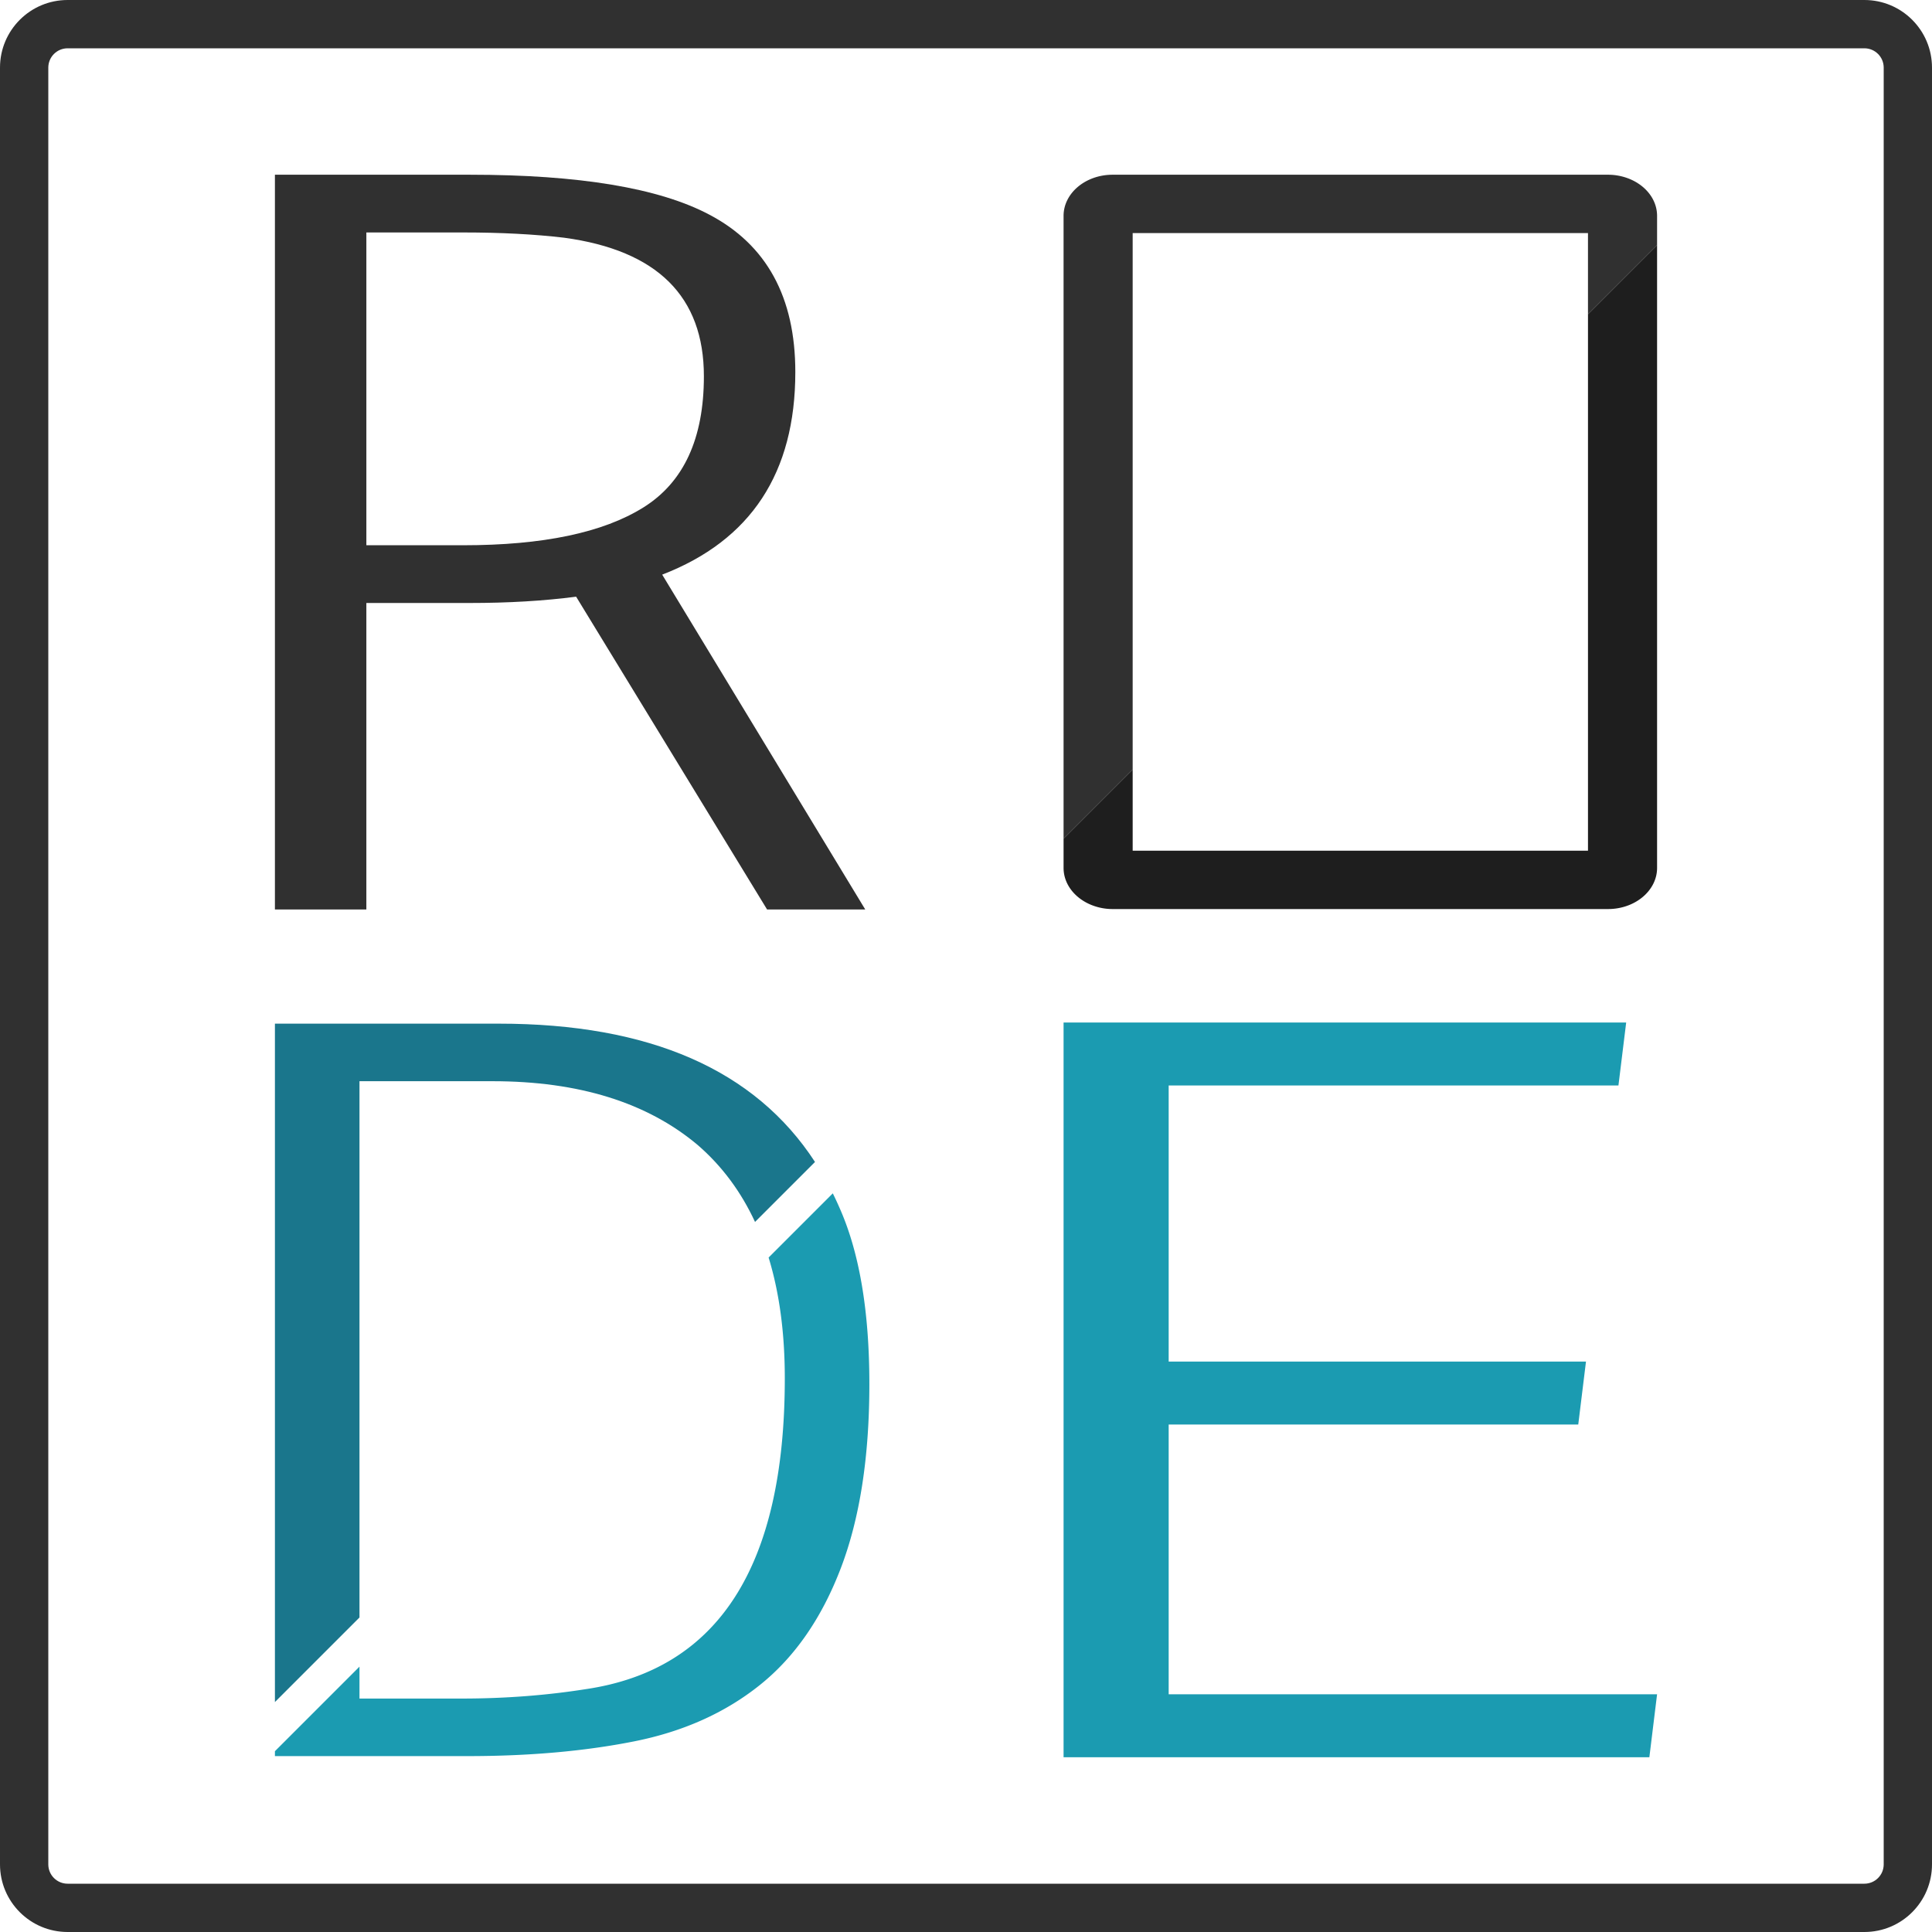
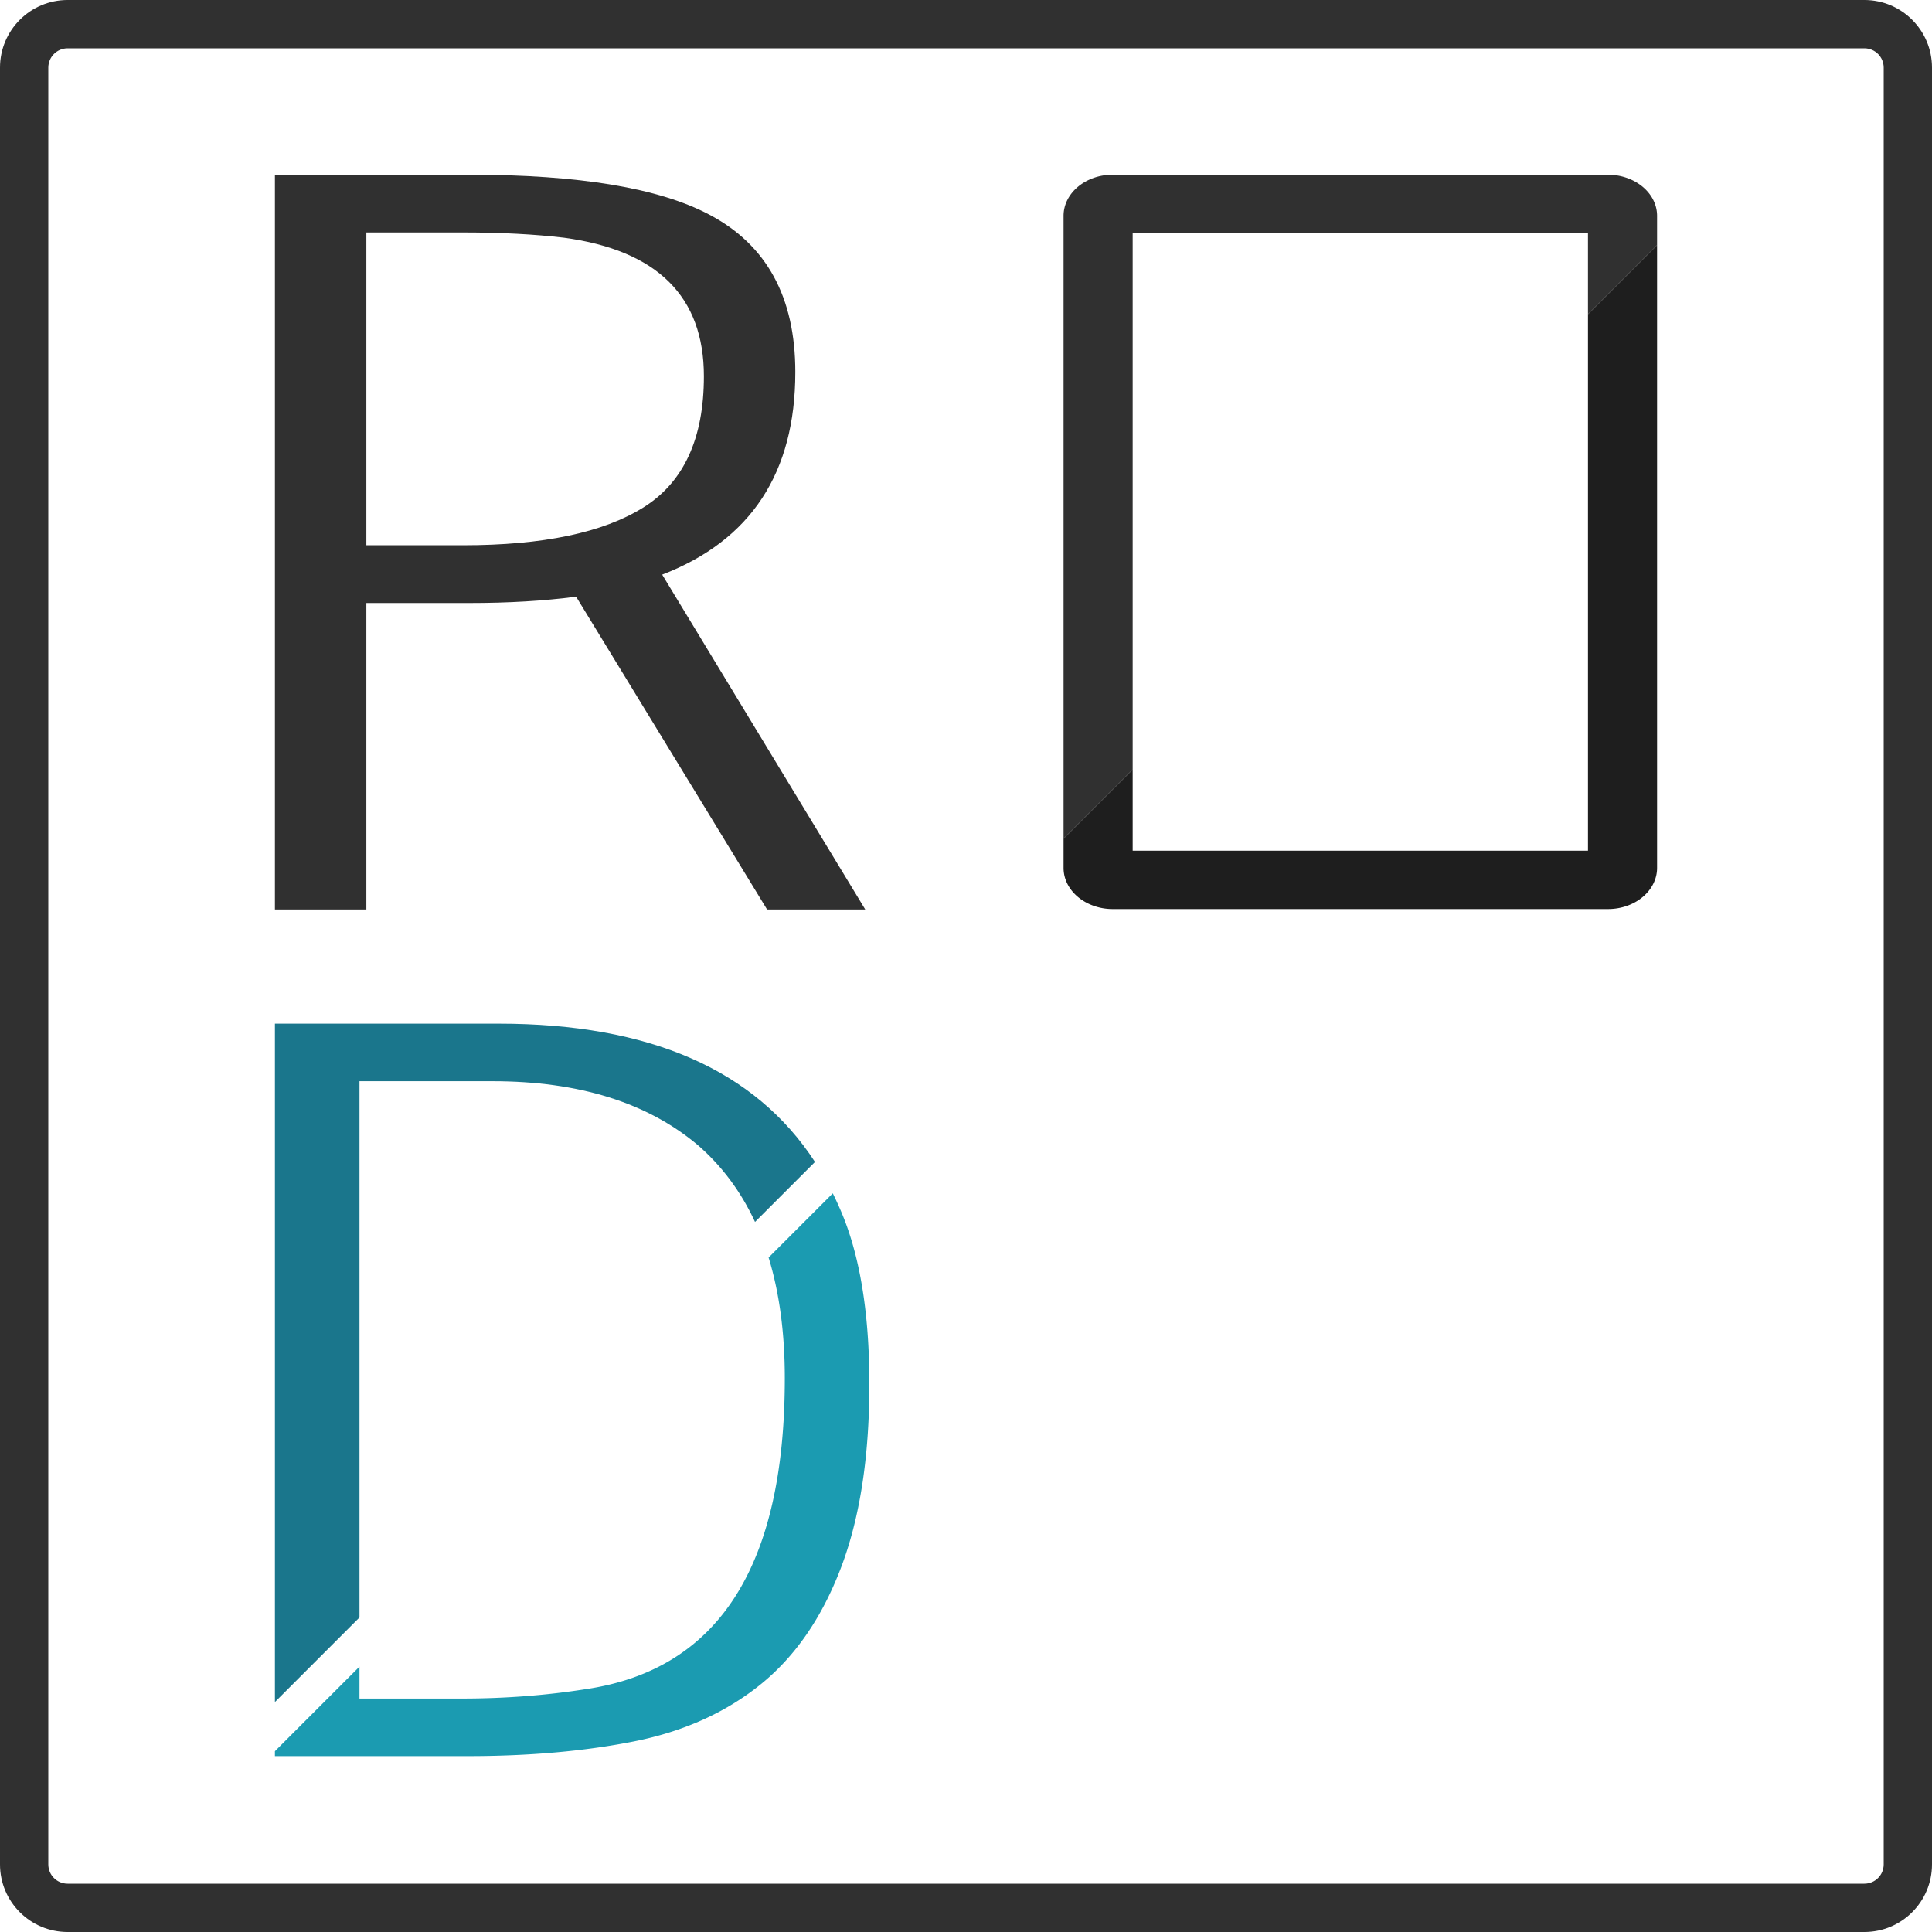
<svg xmlns="http://www.w3.org/2000/svg" data-bbox="0 0 1000 1000" viewBox="0 0 1000 1000" height="1000" width="1000" data-type="ugc">
  <g>
-     <path fill="#1B9BB1" d="M837.702 561.846H604.903v142.891h216.001l-4.003 32.594H604.903v139.63h252.799l-3.995 32.594H550.503V529.248h291.205l-4.006 32.598z" />
    <path d="M411.655 192.577c0 52.154-22.969 87.114-68.903 104.856l105.101 173.315h-50.811l-98.839-161.905c-16.701 2.173-35.038 3.261-54.985 3.261h-53.593v158.645h-47.327V90.438h100.92c56.61 0 97.902 6.887 123.893 20.644 29.684 15.584 44.544 42.741 44.544 81.495m-222.03-72.258v161.903h50.112c41.296 0 72.389-6.521 93.267-19.563 20.886-13.031 31.327-35.665 31.327-67.905 0-41.291-24.14-65.196-72.395-71.717-15.305-1.808-32.711-2.717-52.199-2.717h-50.112z" fill="#303030" />
    <path d="m431.053 617.675-33.224 33.224c5.583 18.201 8.382 39.046 8.382 62.546 0 97.131-34.335 150.749-102.99 160.854-20.598 3.249-42.061 4.875-64.37 4.875h-52.783v-16.516l-43.771 43.771v2.531h99.772c31.752 0 60.396-2.522 85.933-7.583 25.527-5.052 47.313-14.801 65.336-29.245 18.022-14.438 31.962-34.57 41.839-60.388 9.868-25.812 14.803-57.588 14.803-95.323 0-37.725-5.148-68.147-15.445-91.259a167.745 167.745 0 0 0-3.482-7.487z" fill="#1B9BB1" />
    <path d="M186.069 837.203V559.631h68.875c44.625 0 80.028 11.018 106.207 33.038 12.479 10.801 22.357 24.073 29.653 39.8l31.037-31.038c-31.046-47.712-85.59-71.589-163.679-71.589H142.298v351.132l43.771-43.771z" fill="#1A768C" />
    <path fill="none" d="M586.271 120.633v277.679l235.665-235.664v-42.015H586.271z" />
-     <path fill="none" d="M586.271 440.327h235.665V162.648L586.271 398.312v42.015z" />
    <path d="M586.271 120.633h235.664v42.016l35.767-35.767v-15.143c0-8.631-6.127-16.046-14.924-19.389a29.43 29.43 0 0 0-10.472-1.911H575.897c-14.026 0-25.395 9.543-25.395 21.3V434.08l35.769-35.769V120.633z" fill="#303030" />
    <path d="M821.936 162.648v277.679H586.272v-42.016l-35.769 35.769v15.141c0 8.627 6.121 16.047 14.924 19.392a29.32 29.32 0 0 0 10.471 1.912h256.409c14.029 0 25.396-9.544 25.396-21.304V126.882l-35.767 35.766z" fill="#1E1E1E" />
    <path d="M965 0H35C15.67 0 0 15.67 0 35v930c0 19.33 15.67 35 35 35h930c19.33 0 35-15.67 35-35V35c0-19.33-15.67-35-35-35zm10 965c0 5.522-4.478 10-10 10H35c-5.523 0-10-4.478-10-10V35c0-5.522 4.477-10 10-10h930c5.522 0 10 4.478 10 10v930z" fill="#303030" />
  </g>
</svg>